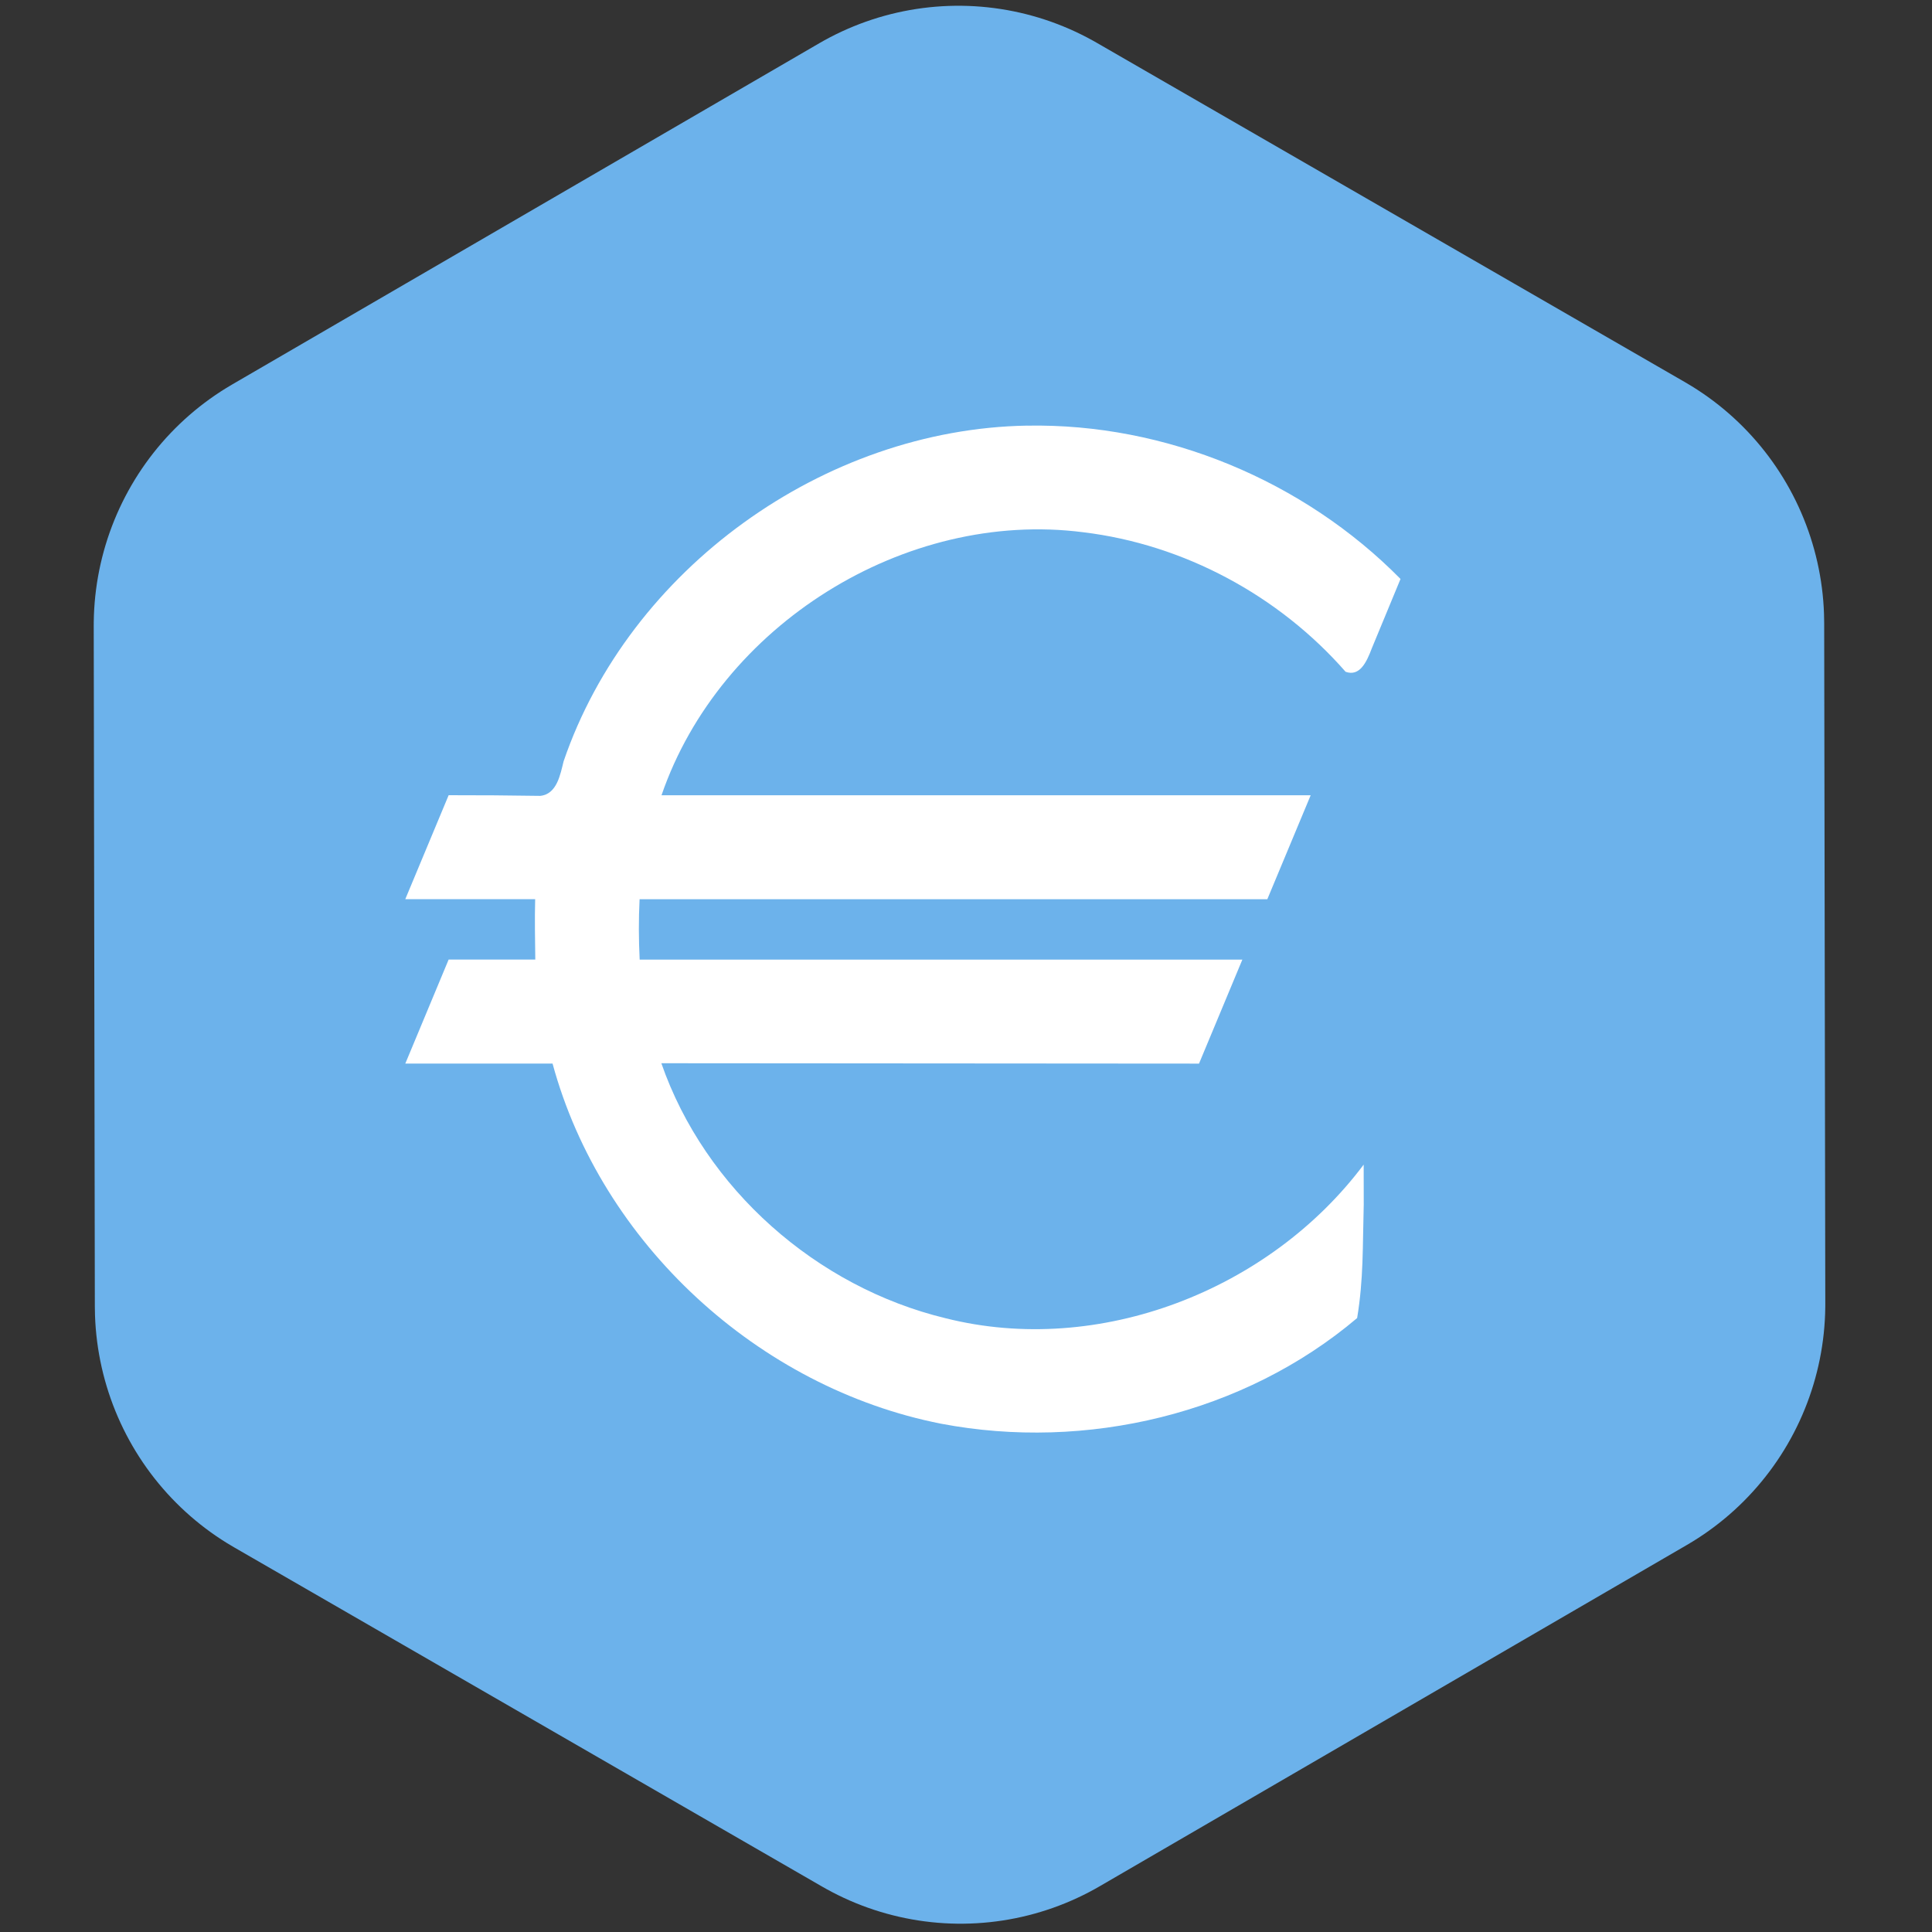
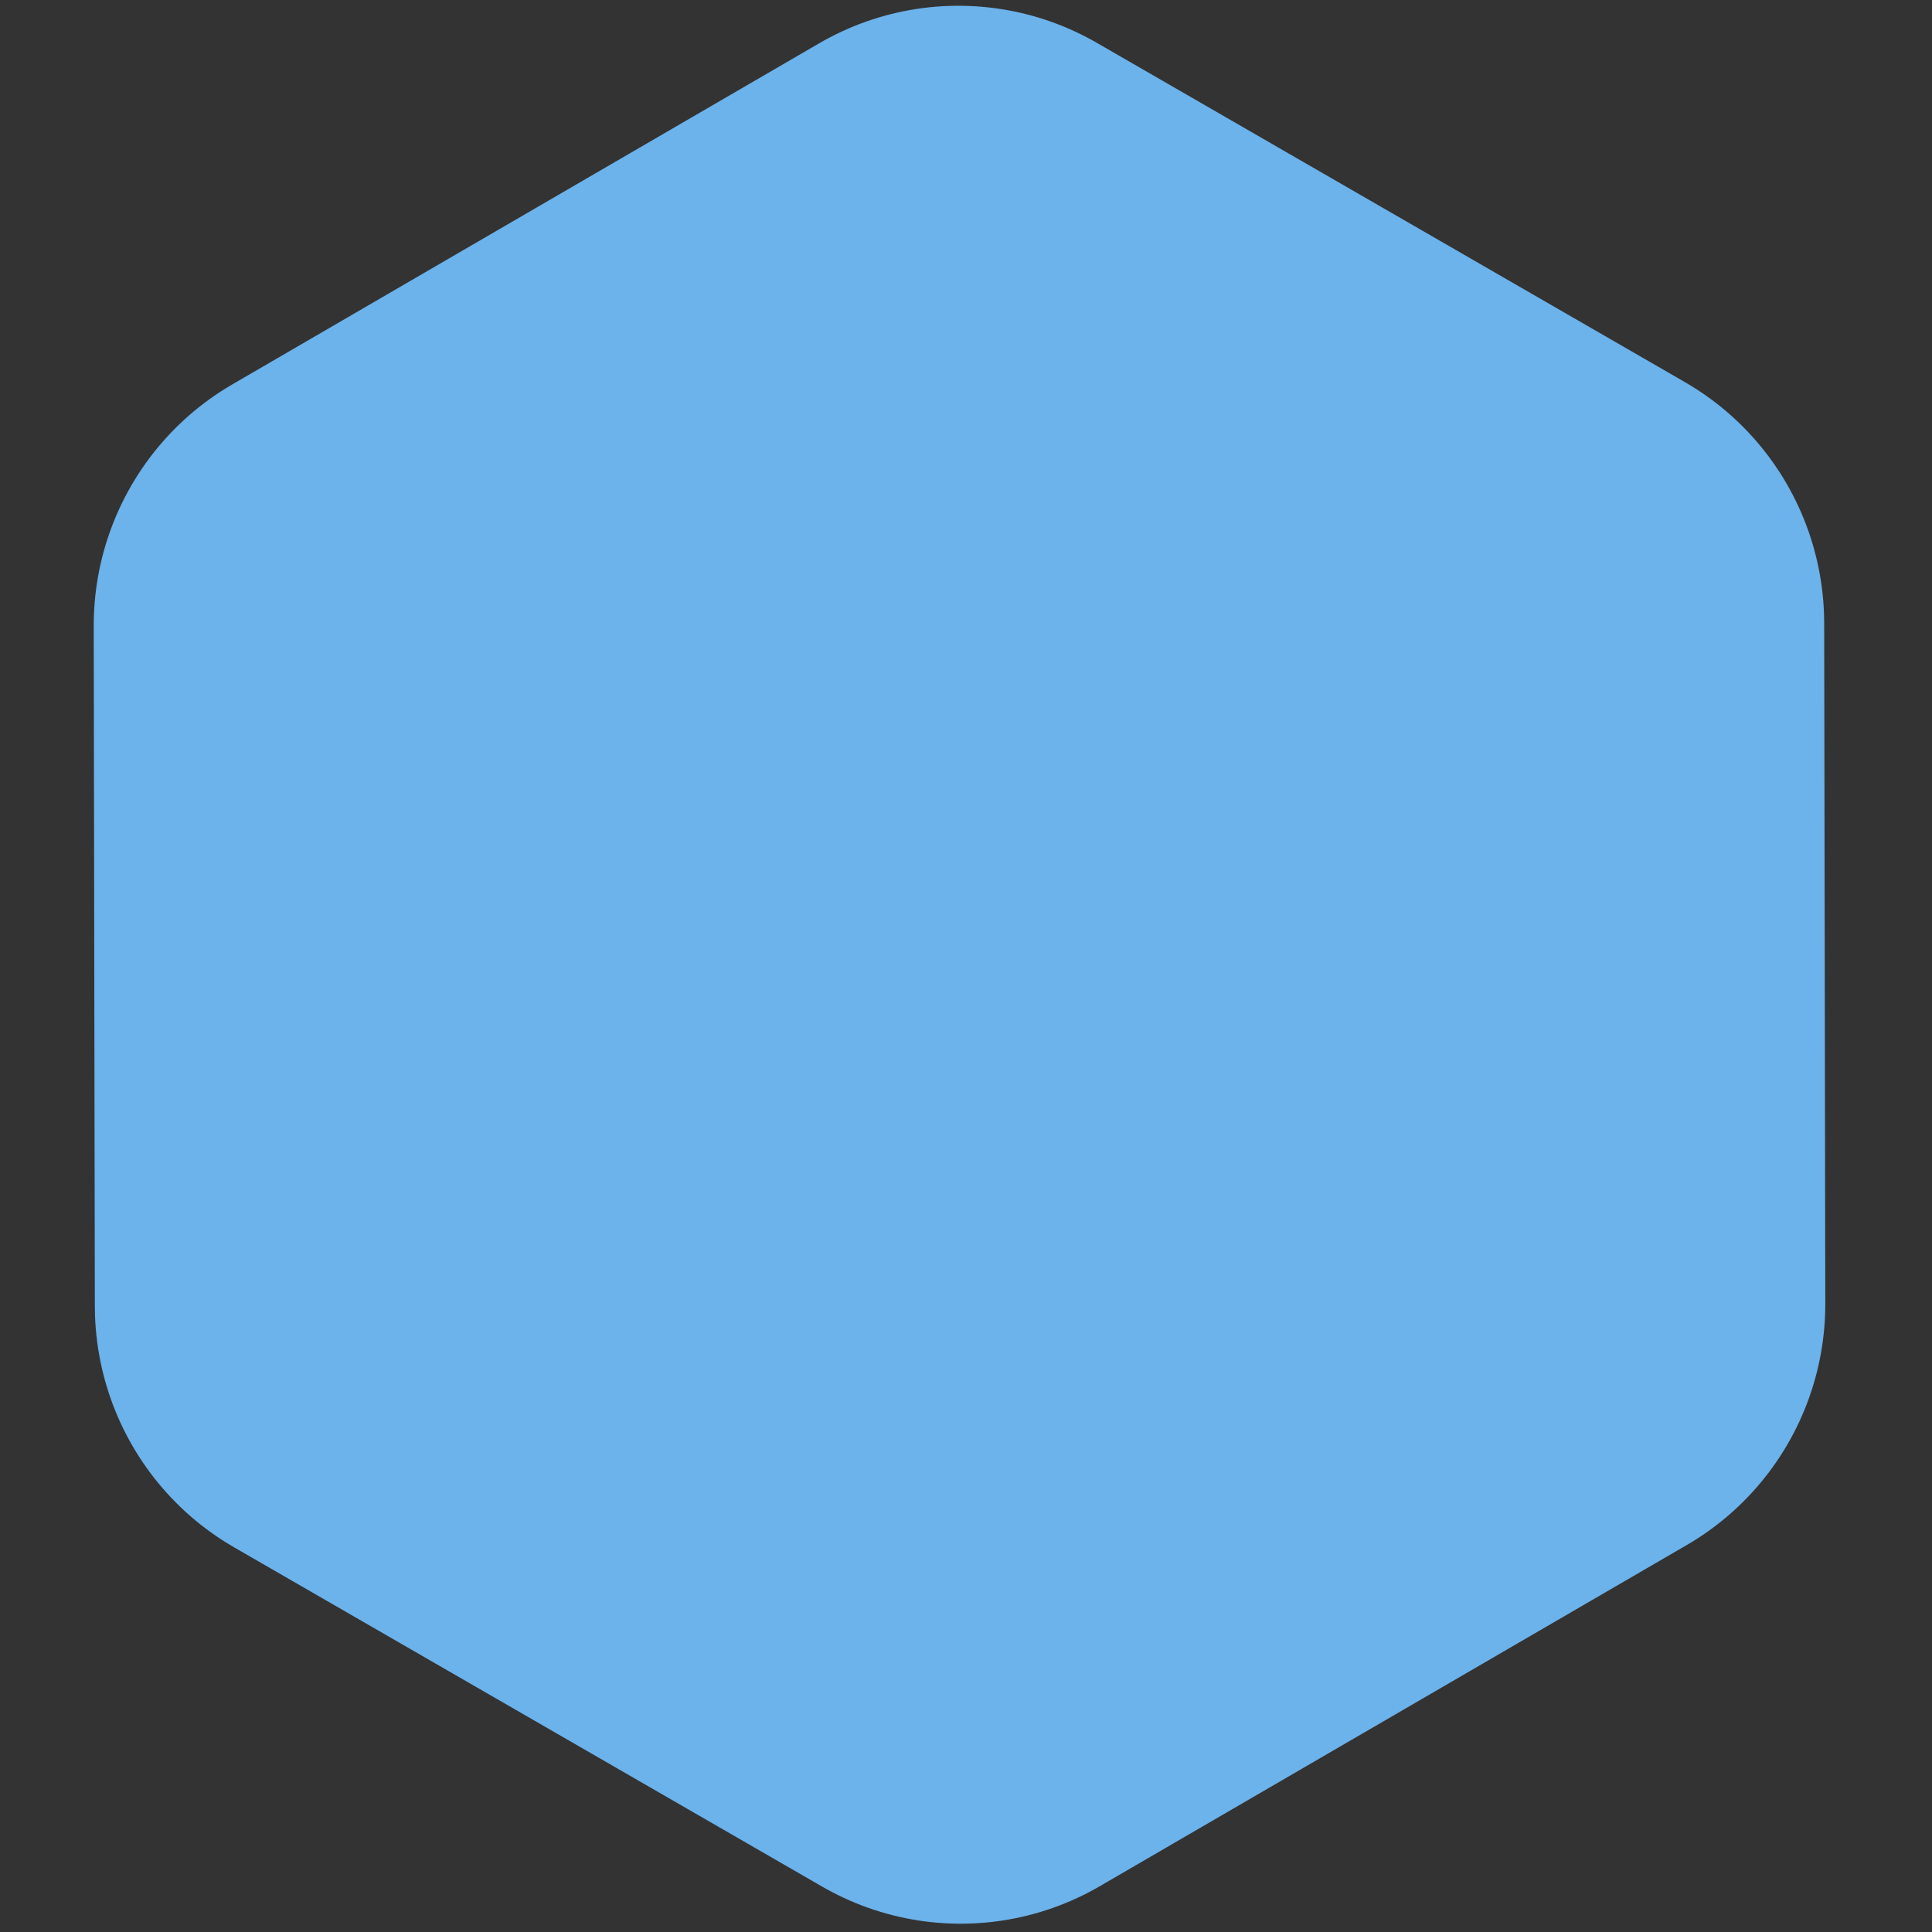
<svg xmlns="http://www.w3.org/2000/svg" id="svg8" version="1.1" viewBox="0 0 120 120" height="120mm" width="120mm">
  <rect x="0" y="0" width="120" height="120" fill="#333333" stroke="none" />
  <defs id="defs2" />
  <g transform="translate(-53.4,-66.651)" id="layer1">
    <path id="path821" d="M 117.549,118.123 90.189,133.573 63.129,117.603 63.429,86.184 90.789,70.734 117.849,86.704 Z" style="opacity:1;fill:#6cb2eb;fill-opacity:1;stroke:#6cb2eb;stroke-width:25.723;stroke-linejoin:round;stroke-miterlimit:4;stroke-dasharray:none;stroke-opacity:1;paint-order:fill markers stroke" transform="matrix(1.341,-0.015,0.015,1.345,-9.881,-9.467)" />
-     <path id="path4541" d="m 117.198,93.087 c -12.626,0.213 -24.704,8.902 -28.79,20.846 -0.207,0.823 -0.414,2.049 -1.456,2.151 -1.895,-0.03 -3.791,-0.044 -5.686,-0.041 l -2.693,6.458 h 8.067 c -0.034,1.25 -0.007,2.501 0.008,3.751 h -5.383 c -0.897,2.153 -1.794,4.306 -2.691,6.46 h 9.146 c 3.036,11.18 12.798,20.139 24.135,22.369 9.005,1.712 18.798,-0.601 25.839,-6.563 0.402,-2.439 0.337,-4.402 0.41,-7.056 -0.002,-0.825 -0.003,-1.65 -0.004,-2.475 -5.842,7.801 -16.437,11.946 -25.973,9.541 -8.007,-1.935 -14.937,-8.028 -17.65,-15.838 11.132,0.007 22.264,0.016 33.396,0.024 0.897,-2.153 1.794,-4.306 2.692,-6.46 H 93.131 c -0.063,-1.249 -0.068,-2.502 -0.005,-3.751 H 132.116 c 0.898,-2.153 1.795,-4.305 2.693,-6.458 H 94.488 c 3.626,-10.554 15.112,-17.761 26.196,-16.335 6.252,0.755 12.153,3.934 16.293,8.666 0.877,0.316 1.303,-0.592 1.632,-1.465 0.593,-1.433 1.187,-2.867 1.78,-4.3 -6.02,-6.11 -14.602,-9.68 -23.191,-9.522 z" style="fill:#ffffff;stroke-width:0.511" />
  </g>
</svg>